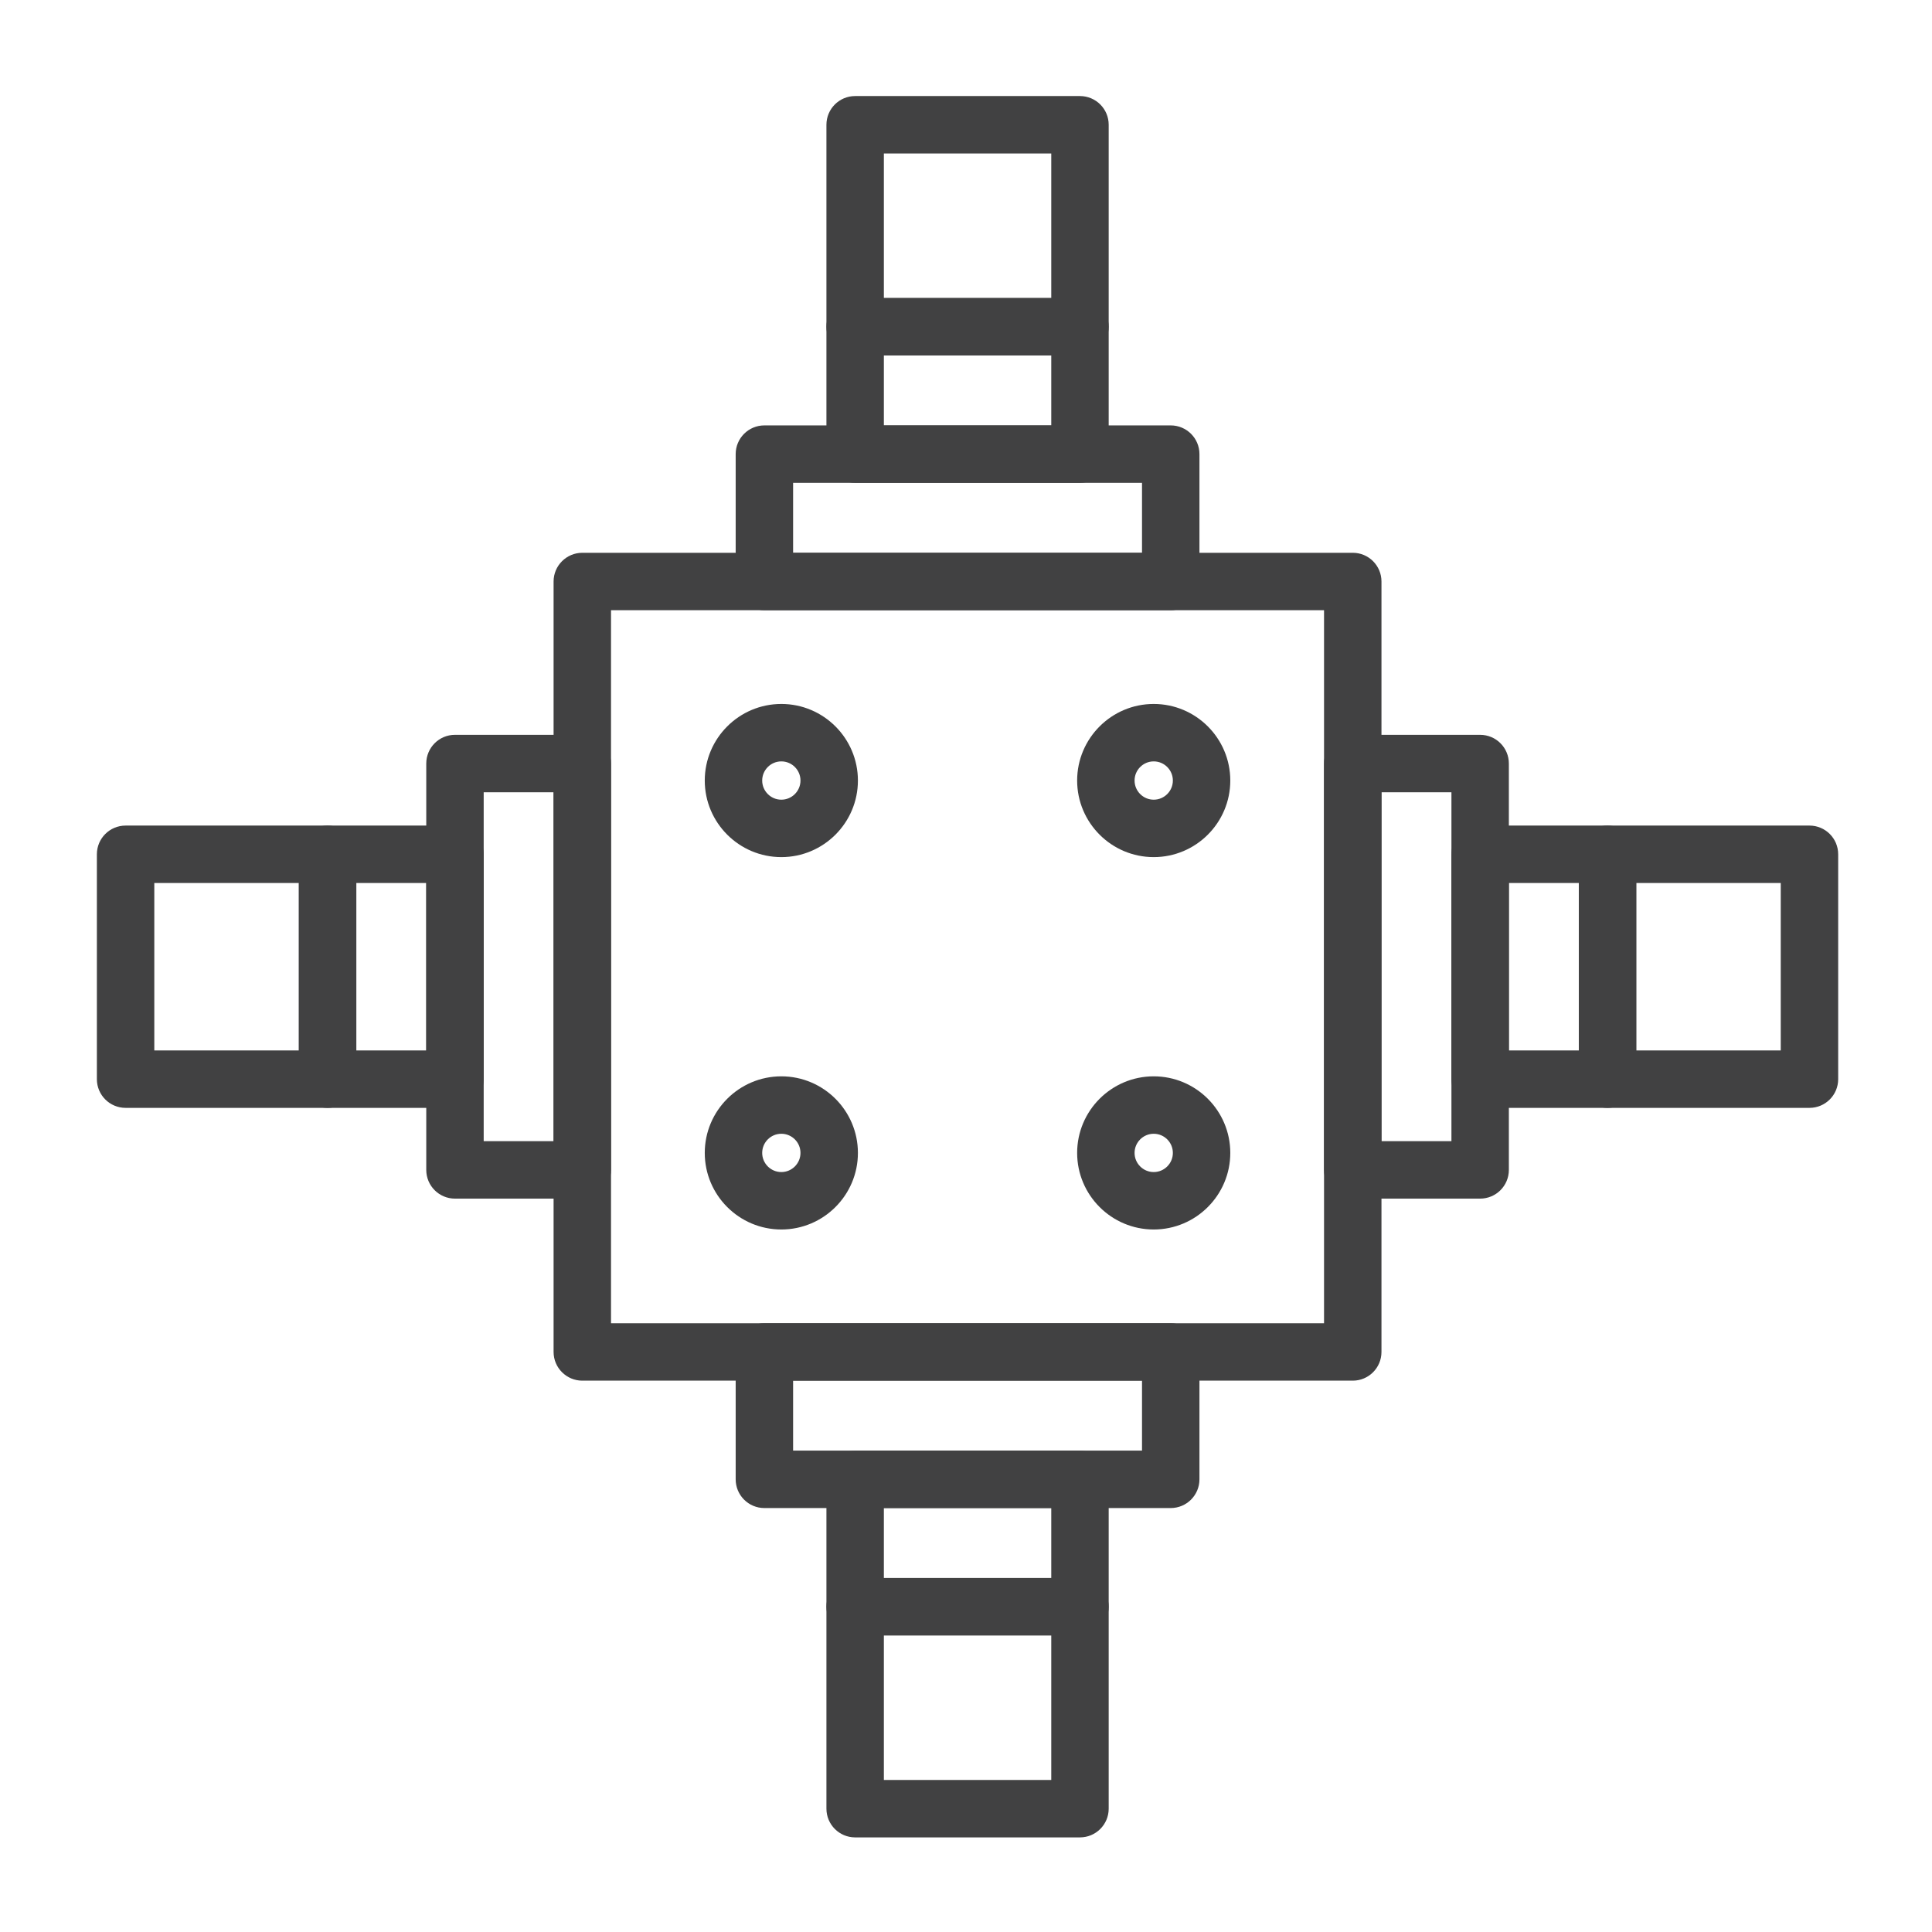
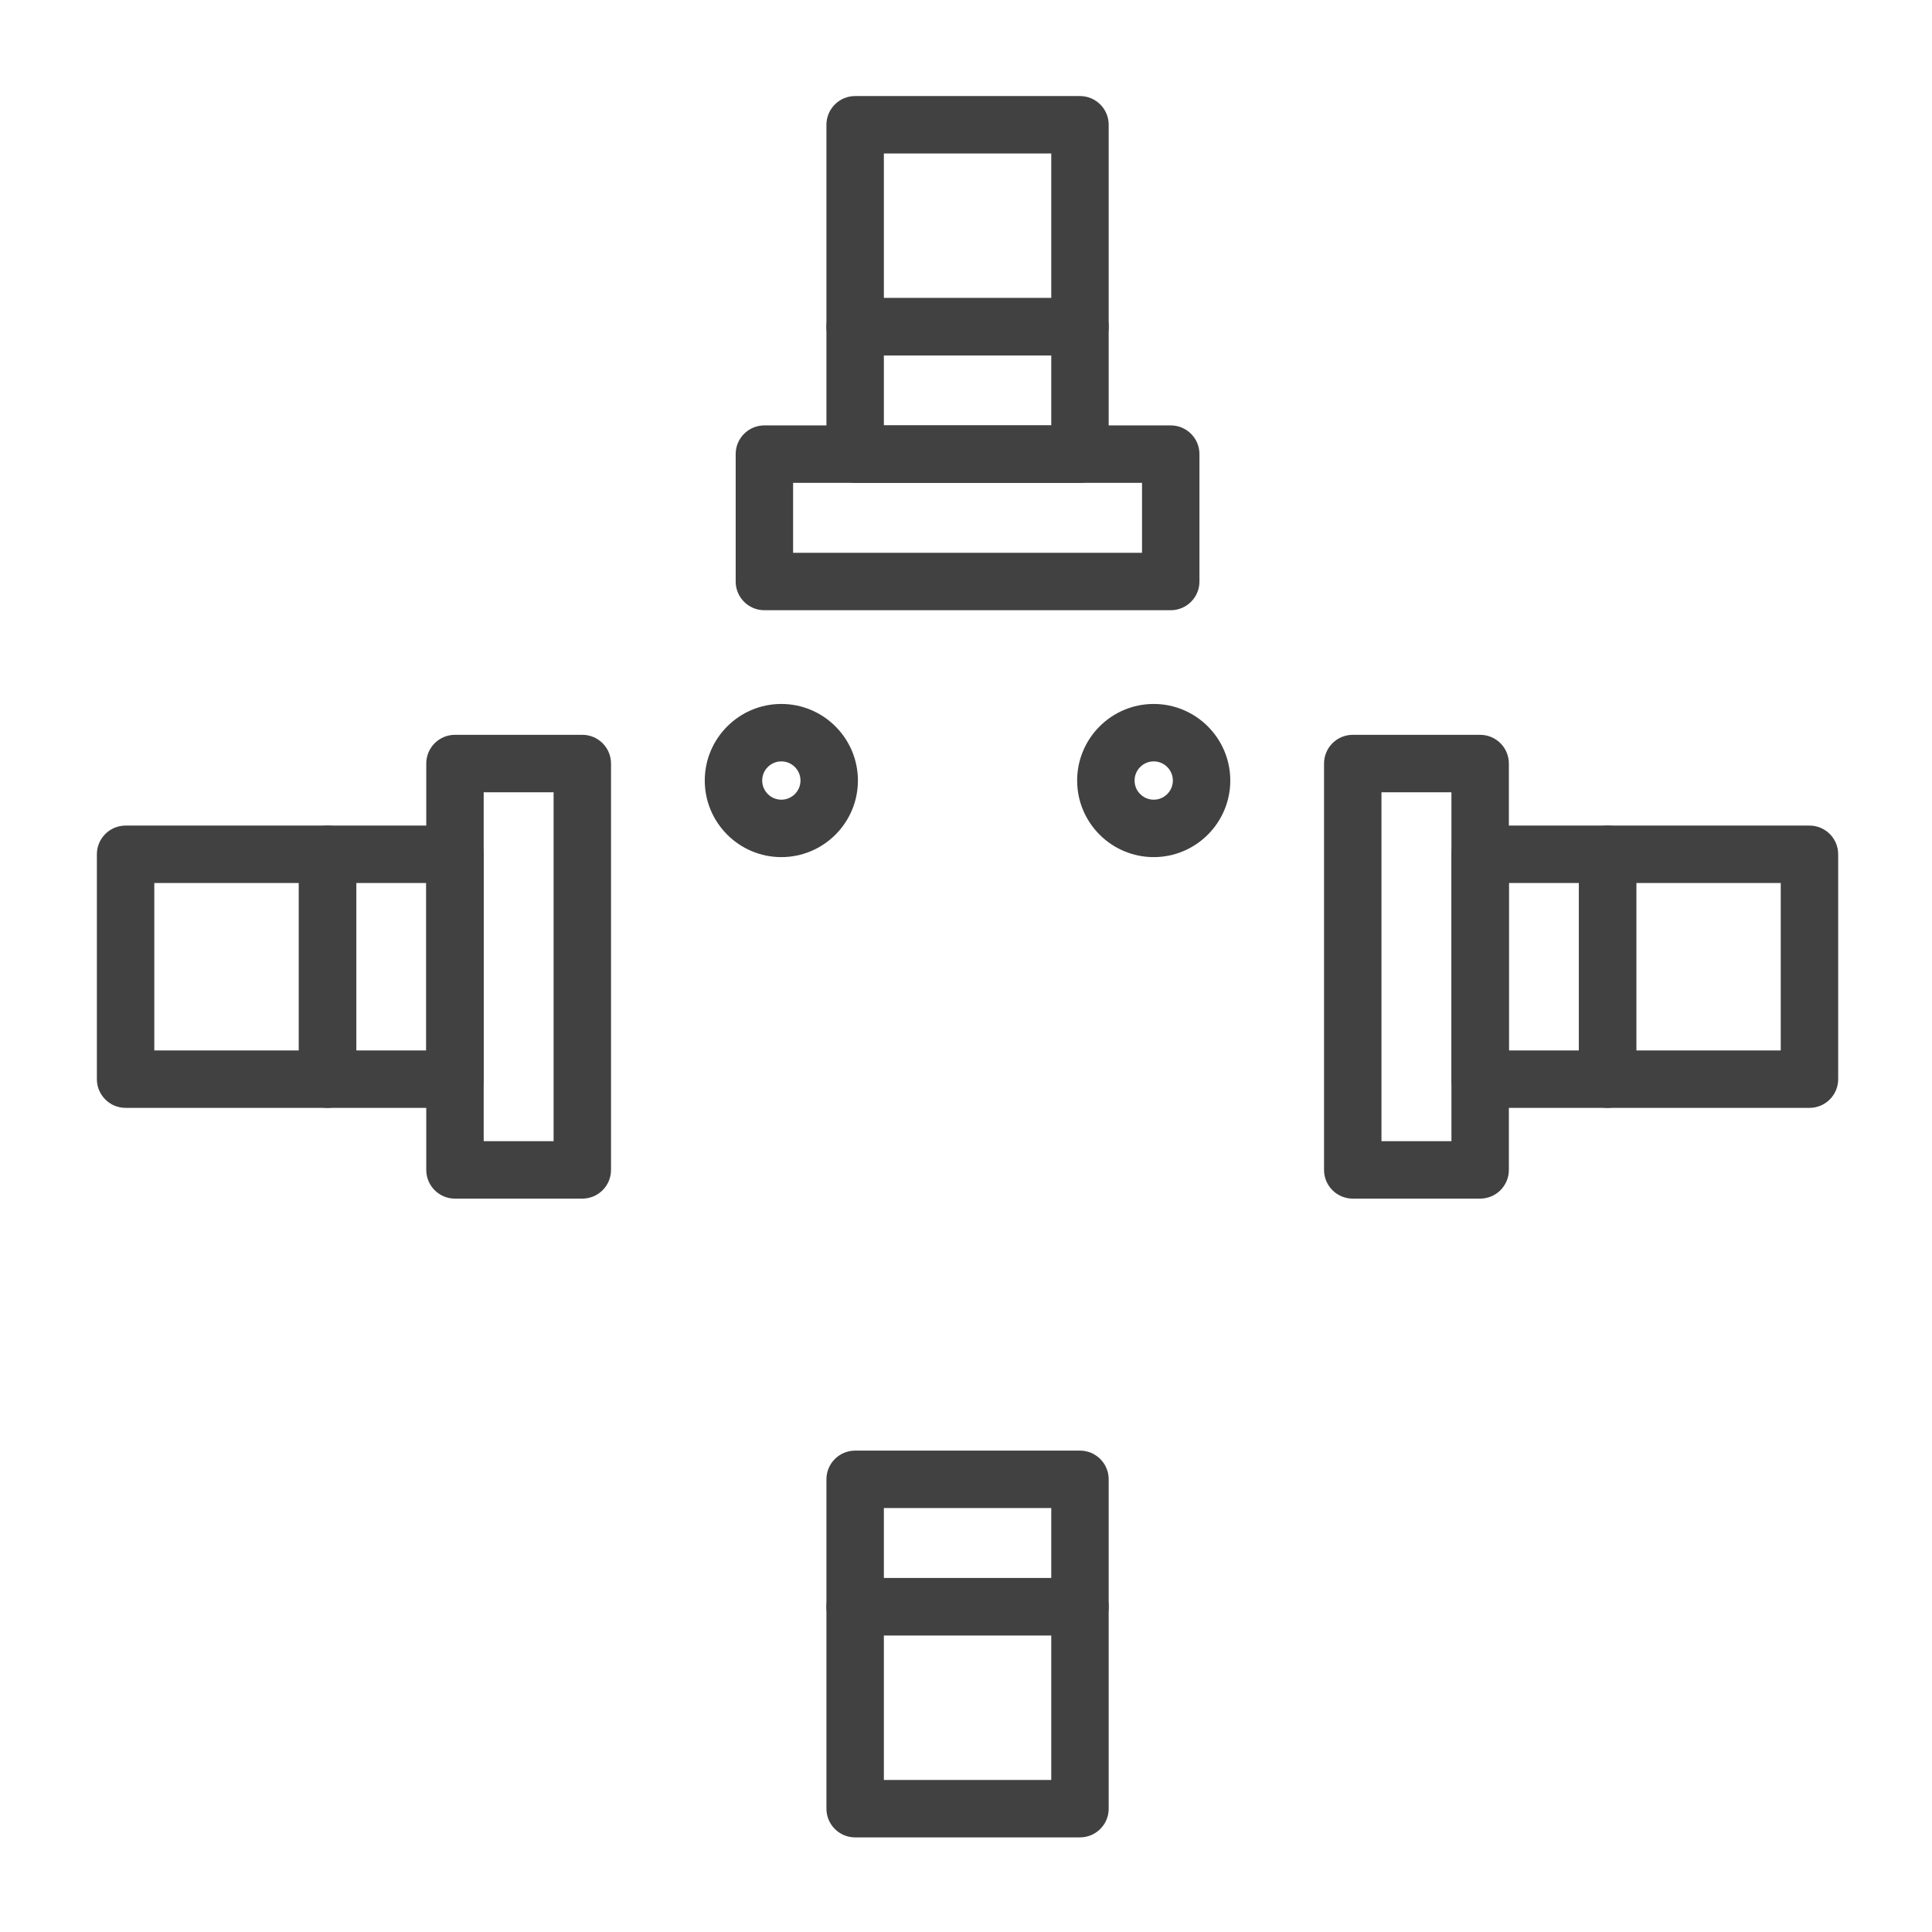
<svg xmlns="http://www.w3.org/2000/svg" width="100%" height="100%" viewBox="0 0 400 400" version="1.1" xml:space="preserve" style="fill-rule:evenodd;clip-rule:evenodd;stroke-linejoin:round;stroke-miterlimit:2;">
  <g id="elektroinstalace_1" transform="matrix(0.316,0,0,0.316,136.886,136.886)">
    <g transform="matrix(4.167,0,0,4.167,-8906.27,-2339.16)">
-       <path d="M2129.45,665.452L2241.56,665.452L2241.56,553.345L2129.45,553.345L2129.45,665.452ZM2246.08,674.482L2124.94,674.482C2122.45,674.482 2120.42,672.461 2120.42,669.967L2120.42,548.829C2120.42,546.335 2122.45,544.314 2124.94,544.314L2246.08,544.314C2248.57,544.314 2250.59,546.335 2250.59,548.829L2250.59,669.967C2250.59,672.461 2248.57,674.482 2246.08,674.482Z" style="fill:rgb(65,65,66);fill-rule:nonzero;" />
-     </g>
+       </g>
    <g transform="matrix(4.167,0,0,4.167,-8906.27,-2339.16)">
-       <path d="M2158.08,685.481L2212.94,685.481L2212.94,674.482L2158.08,674.482L2158.08,685.481ZM2217.45,694.512L2153.56,694.512C2151.07,694.512 2149.05,692.491 2149.05,689.996L2149.05,669.967C2149.05,667.473 2151.07,665.452 2153.56,665.452L2217.45,665.452C2219.95,665.452 2221.97,667.473 2221.97,669.967L2221.97,689.996C2221.97,692.491 2219.95,694.512 2217.45,694.512Z" style="fill:rgb(65,65,66);fill-rule:nonzero;" />
-     </g>
+       </g>
    <g transform="matrix(4.167,0,0,4.167,-8906.27,-2339.16)">
-       <path d="M2172.35,705.509L2198.67,705.509L2198.67,694.512L2172.35,694.512L2172.35,705.509ZM2203.18,714.539L2167.83,714.539C2165.34,714.539 2163.32,712.518 2163.32,710.024L2163.32,689.996C2163.32,687.502 2165.34,685.481 2167.83,685.481L2203.18,685.481C2205.68,685.481 2207.7,687.502 2207.7,689.996L2207.7,710.024C2207.7,712.518 2205.68,714.539 2203.18,714.539Z" style="fill:rgb(65,65,66);fill-rule:nonzero;" />
+       <path d="M2172.35,705.509L2198.67,705.509L2198.67,694.512L2172.35,694.512L2172.35,705.509ZM2203.18,714.539L2167.83,714.539C2165.34,714.539 2163.32,712.518 2163.32,710.024L2163.32,689.996C2163.32,687.502 2165.34,685.481 2167.83,685.481L2203.18,685.481C2205.68,685.481 2207.7,687.502 2207.7,689.996L2207.7,710.024C2207.7,712.518 2205.68,714.539 2203.18,714.539" style="fill:rgb(65,65,66);fill-rule:nonzero;" />
    </g>
    <g transform="matrix(4.167,0,0,4.167,-8906.27,-2339.16)">
      <path d="M2172.35,737.264L2198.67,737.264L2198.67,714.539L2172.35,714.539L2172.35,737.264ZM2203.18,746.295L2167.83,746.295C2165.34,746.295 2163.32,744.274 2163.32,741.78L2163.32,710.024C2163.32,707.53 2165.34,705.509 2167.83,705.509L2203.18,705.509C2205.68,705.509 2207.7,707.53 2207.7,710.024L2207.7,741.78C2207.7,744.274 2205.68,746.295 2203.18,746.295Z" style="fill:rgb(65,65,66);fill-rule:nonzero;" />
    </g>
    <g transform="matrix(4.167,0,0,4.167,-8906.27,-2339.16)">
      <path d="M2250.59,636.83L2261.59,636.83L2261.59,581.967L2250.59,581.967L2250.59,636.83ZM2266.1,645.86L2246.08,645.86C2243.58,645.86 2241.56,643.839 2241.56,641.345L2241.56,577.451C2241.56,574.957 2243.58,572.936 2246.08,572.936L2266.1,572.936C2268.6,572.936 2270.62,574.957 2270.62,577.451L2270.62,641.345C2270.62,643.839 2268.6,645.86 2266.1,645.86Z" style="fill:rgb(65,65,66);fill-rule:nonzero;" />
    </g>
    <g transform="matrix(4.167,0,0,4.167,-8906.27,-2339.16)">
      <path d="M2270.62,622.56L2281.62,622.56L2281.62,596.236L2270.62,596.236L2270.62,622.56ZM2286.13,631.591L2266.1,631.591C2263.61,631.591 2261.59,629.57 2261.59,627.076L2261.59,591.721C2261.59,589.226 2263.61,587.205 2266.1,587.205L2286.13,587.205C2288.63,587.205 2290.65,589.226 2290.65,591.721L2290.65,627.076C2290.65,629.57 2288.63,631.591 2286.13,631.591Z" style="fill:rgb(65,65,66);fill-rule:nonzero;" />
    </g>
    <g transform="matrix(4.167,0,0,4.167,-8906.27,-2339.16)">
      <path d="M2290.65,622.56L2313.37,622.56L2313.37,596.236L2290.65,596.236L2290.65,622.56ZM2317.89,631.591L2286.13,631.591C2283.64,631.591 2281.62,629.57 2281.62,627.076L2281.62,591.721C2281.62,589.226 2283.64,587.205 2286.13,587.205L2317.89,587.205C2320.38,587.205 2322.4,589.226 2322.4,591.721L2322.4,627.076C2322.4,629.57 2320.38,631.591 2317.89,631.591Z" style="fill:rgb(65,65,66);fill-rule:nonzero;" />
    </g>
    <g transform="matrix(4.167,0,0,4.167,-8906.27,-2339.16)">
      <path d="M2158.08,544.314L2212.94,544.314L2212.94,533.315L2158.08,533.315L2158.08,544.314ZM2217.45,553.345L2153.56,553.345C2151.07,553.345 2149.05,551.324 2149.05,548.829L2149.05,528.8C2149.05,526.306 2151.07,524.285 2153.56,524.285L2217.45,524.285C2219.95,524.285 2221.97,526.306 2221.97,528.8L2221.97,548.829C2221.97,551.324 2219.95,553.345 2217.45,553.345Z" style="fill:rgb(65,65,66);fill-rule:nonzero;" />
    </g>
    <g transform="matrix(4.167,0,0,4.167,-8906.27,-2339.16)">
      <path d="M2172.35,524.285L2198.67,524.285L2198.67,513.287L2172.35,513.287L2172.35,524.285ZM2203.18,533.315L2167.83,533.315C2165.34,533.315 2163.32,531.294 2163.32,528.8L2163.32,508.772C2163.32,506.278 2165.34,504.257 2167.83,504.257L2203.18,504.257C2205.68,504.257 2207.7,506.278 2207.7,508.772L2207.7,528.8C2207.7,531.294 2205.68,533.315 2203.18,533.315Z" style="fill:rgb(65,65,66);fill-rule:nonzero;" />
    </g>
    <g transform="matrix(4.167,0,0,4.167,-8906.27,-2339.16)">
      <path d="M2172.35,504.257L2198.67,504.257L2198.67,481.532L2172.35,481.532L2172.35,504.257ZM2203.18,513.287L2167.83,513.287C2165.34,513.287 2163.32,511.266 2163.32,508.772L2163.32,477.016C2163.32,474.522 2165.34,472.501 2167.83,472.501L2203.18,472.501C2205.68,472.501 2207.7,474.522 2207.7,477.016L2207.7,508.772C2207.7,511.266 2205.68,513.287 2203.18,513.287Z" style="fill:rgb(65,65,66);fill-rule:nonzero;" />
    </g>
    <g transform="matrix(4.167,0,0,4.167,-8906.27,-2339.16)">
      <path d="M2109.43,636.83L2120.42,636.83L2120.42,581.967L2109.43,581.967L2109.43,636.83ZM2124.94,645.86L2104.91,645.86C2102.42,645.86 2100.4,643.839 2100.4,641.345L2100.4,577.451C2100.4,574.957 2102.42,572.936 2104.91,572.936L2124.94,572.936C2127.43,572.936 2129.45,574.957 2129.45,577.451L2129.45,641.345C2129.45,643.839 2127.43,645.86 2124.94,645.86Z" style="fill:rgb(65,65,66);fill-rule:nonzero;" />
    </g>
    <g transform="matrix(4.167,0,0,4.167,-8906.27,-2339.16)">
      <path d="M2089.4,622.56L2100.4,622.56L2100.4,596.236L2089.4,596.236L2089.4,622.56ZM2104.91,631.591L2084.88,631.591C2082.39,631.591 2080.37,629.57 2080.37,627.076L2080.37,591.721C2080.37,589.226 2082.39,587.205 2084.88,587.205L2104.91,587.205C2107.4,587.205 2109.43,589.226 2109.43,591.721L2109.43,627.076C2109.43,629.57 2107.4,631.591 2104.91,631.591Z" style="fill:rgb(65,65,66);fill-rule:nonzero;" />
    </g>
    <g transform="matrix(4.167,0,0,4.167,-8906.27,-2339.16)">
      <path d="M2057.64,622.56L2080.37,622.56L2080.37,596.236L2057.64,596.236L2057.64,622.56ZM2084.88,631.591L2053.13,631.591C2050.63,631.591 2048.61,629.57 2048.61,627.076L2048.61,591.721C2048.61,589.226 2050.63,587.205 2053.13,587.205L2084.88,587.205C2087.38,587.205 2089.4,589.226 2089.4,591.721L2089.4,627.076C2089.4,629.57 2087.38,631.591 2084.88,631.591Z" style="fill:rgb(65,65,66);fill-rule:nonzero;" />
    </g>
    <g transform="matrix(4.167,0,0,4.167,-8906.27,-2339.16)">
      <path d="M2156.23,577.113C2154.57,577.113 2153.22,578.464 2153.22,580.124C2153.22,581.783 2154.57,583.134 2156.23,583.134C2157.89,583.134 2159.24,581.783 2159.24,580.124C2159.24,578.464 2157.89,577.113 2156.23,577.113ZM2156.23,592.164C2149.59,592.164 2144.19,586.763 2144.19,580.124C2144.19,573.484 2149.59,568.083 2156.23,568.083C2162.87,568.083 2168.27,573.484 2168.27,580.124C2168.27,586.763 2162.87,592.164 2156.23,592.164Z" style="fill:rgb(65,65,66);fill-rule:nonzero;" />
    </g>
    <g transform="matrix(4.167,0,0,4.167,-8906.27,-2339.16)">
      <path d="M2214.78,577.113C2213.12,577.113 2211.77,578.464 2211.77,580.124C2211.77,581.783 2213.12,583.134 2214.78,583.134C2216.44,583.134 2217.79,581.783 2217.79,580.124C2217.79,578.464 2216.44,577.113 2214.78,577.113ZM2214.78,592.164C2208.14,592.164 2202.74,586.763 2202.74,580.124C2202.74,573.484 2208.14,568.083 2214.78,568.083C2221.42,568.083 2226.82,573.484 2226.82,580.124C2226.82,586.763 2221.42,592.164 2214.78,592.164Z" style="fill:rgb(65,65,66);fill-rule:nonzero;" />
    </g>
    <g transform="matrix(4.167,0,0,4.167,-8906.27,-2339.16)">
-       <path d="M2156.23,635.663C2154.57,635.663 2153.22,637.013 2153.22,638.673C2153.22,640.332 2154.57,641.683 2156.23,641.683C2157.89,641.683 2159.24,640.332 2159.24,638.673C2159.24,637.013 2157.89,635.663 2156.23,635.663ZM2156.23,650.714C2149.59,650.714 2144.19,645.312 2144.19,638.673C2144.19,632.034 2149.59,626.632 2156.23,626.632C2162.87,626.632 2168.27,632.034 2168.27,638.673C2168.27,645.312 2162.87,650.714 2156.23,650.714Z" style="fill:rgb(65,65,66);fill-rule:nonzero;" />
-     </g>
+       </g>
    <g transform="matrix(4.167,0,0,4.167,-8906.27,-2339.16)">
-       <path d="M2214.78,635.663C2213.12,635.663 2211.77,637.013 2211.77,638.673C2211.77,640.332 2213.12,641.683 2214.78,641.683C2216.44,641.683 2217.79,640.332 2217.79,638.673C2217.79,637.013 2216.44,635.663 2214.78,635.663ZM2214.78,650.714C2208.14,650.714 2202.74,645.312 2202.74,638.673C2202.74,632.034 2208.14,626.632 2214.78,626.632C2221.42,626.632 2226.82,632.034 2226.82,638.673C2226.82,645.312 2221.42,650.714 2214.78,650.714Z" style="fill:rgb(65,65,66);fill-rule:nonzero;" />
-     </g>
+       </g>
  </g>
</svg>